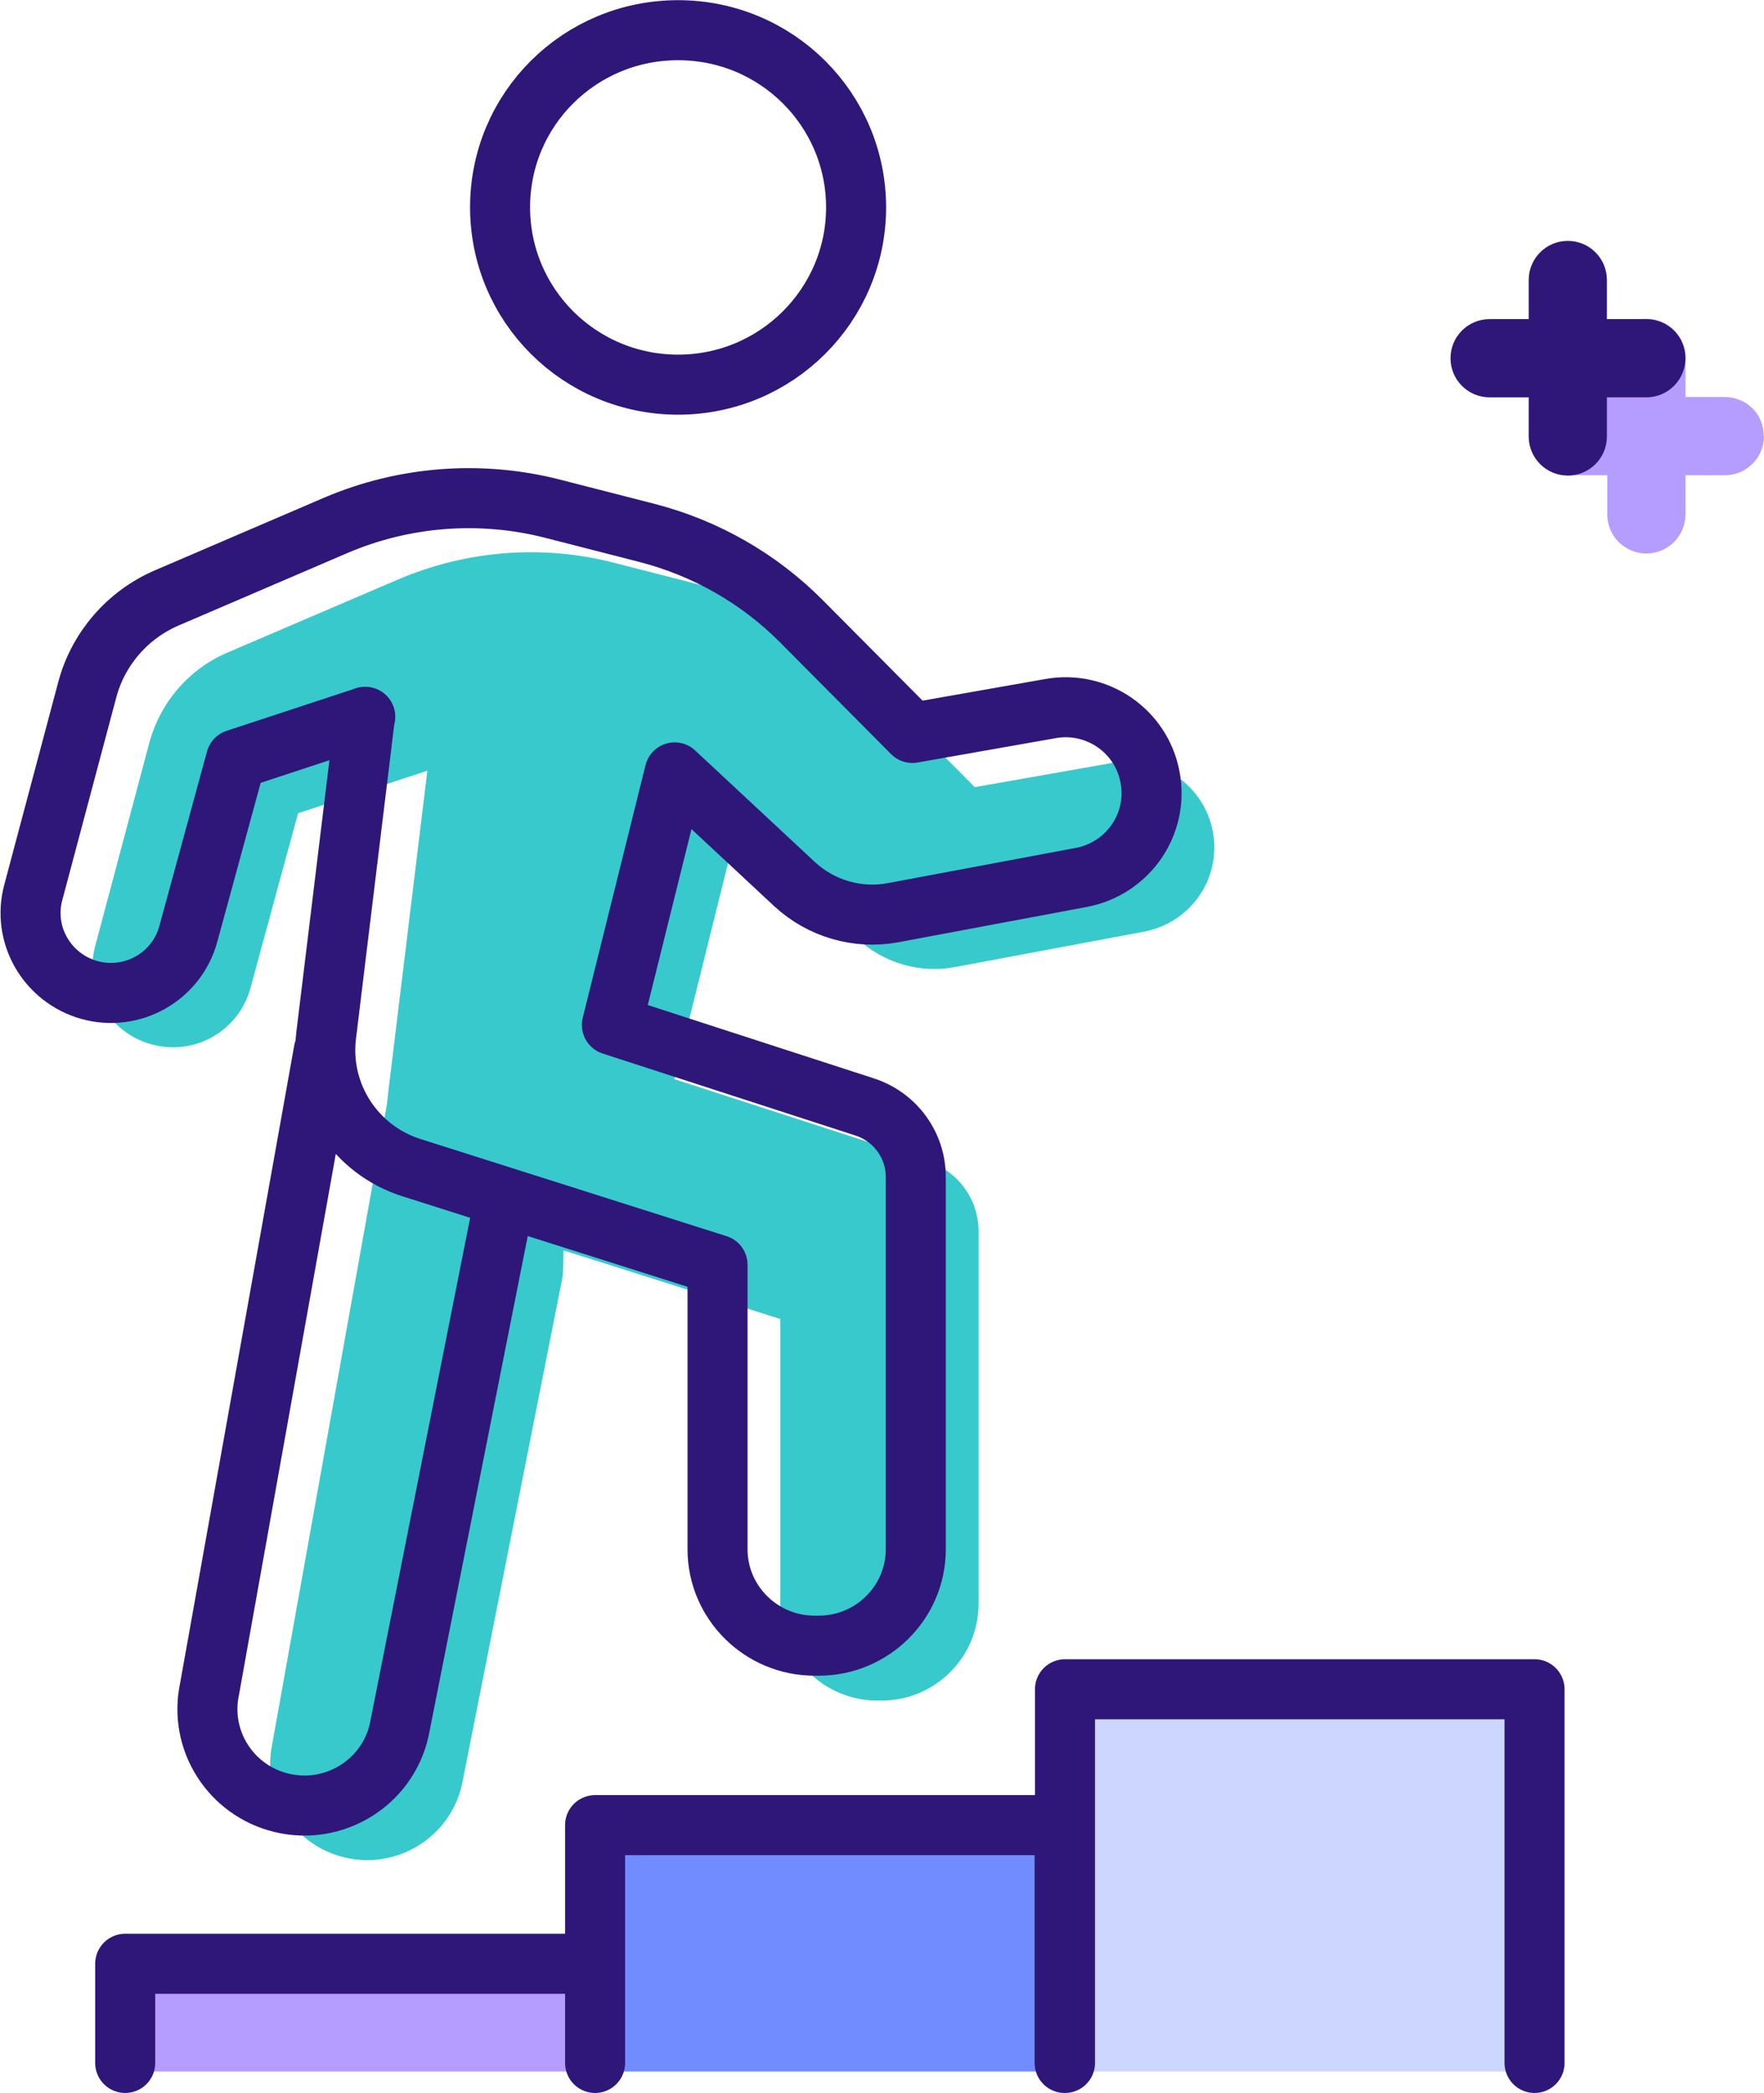
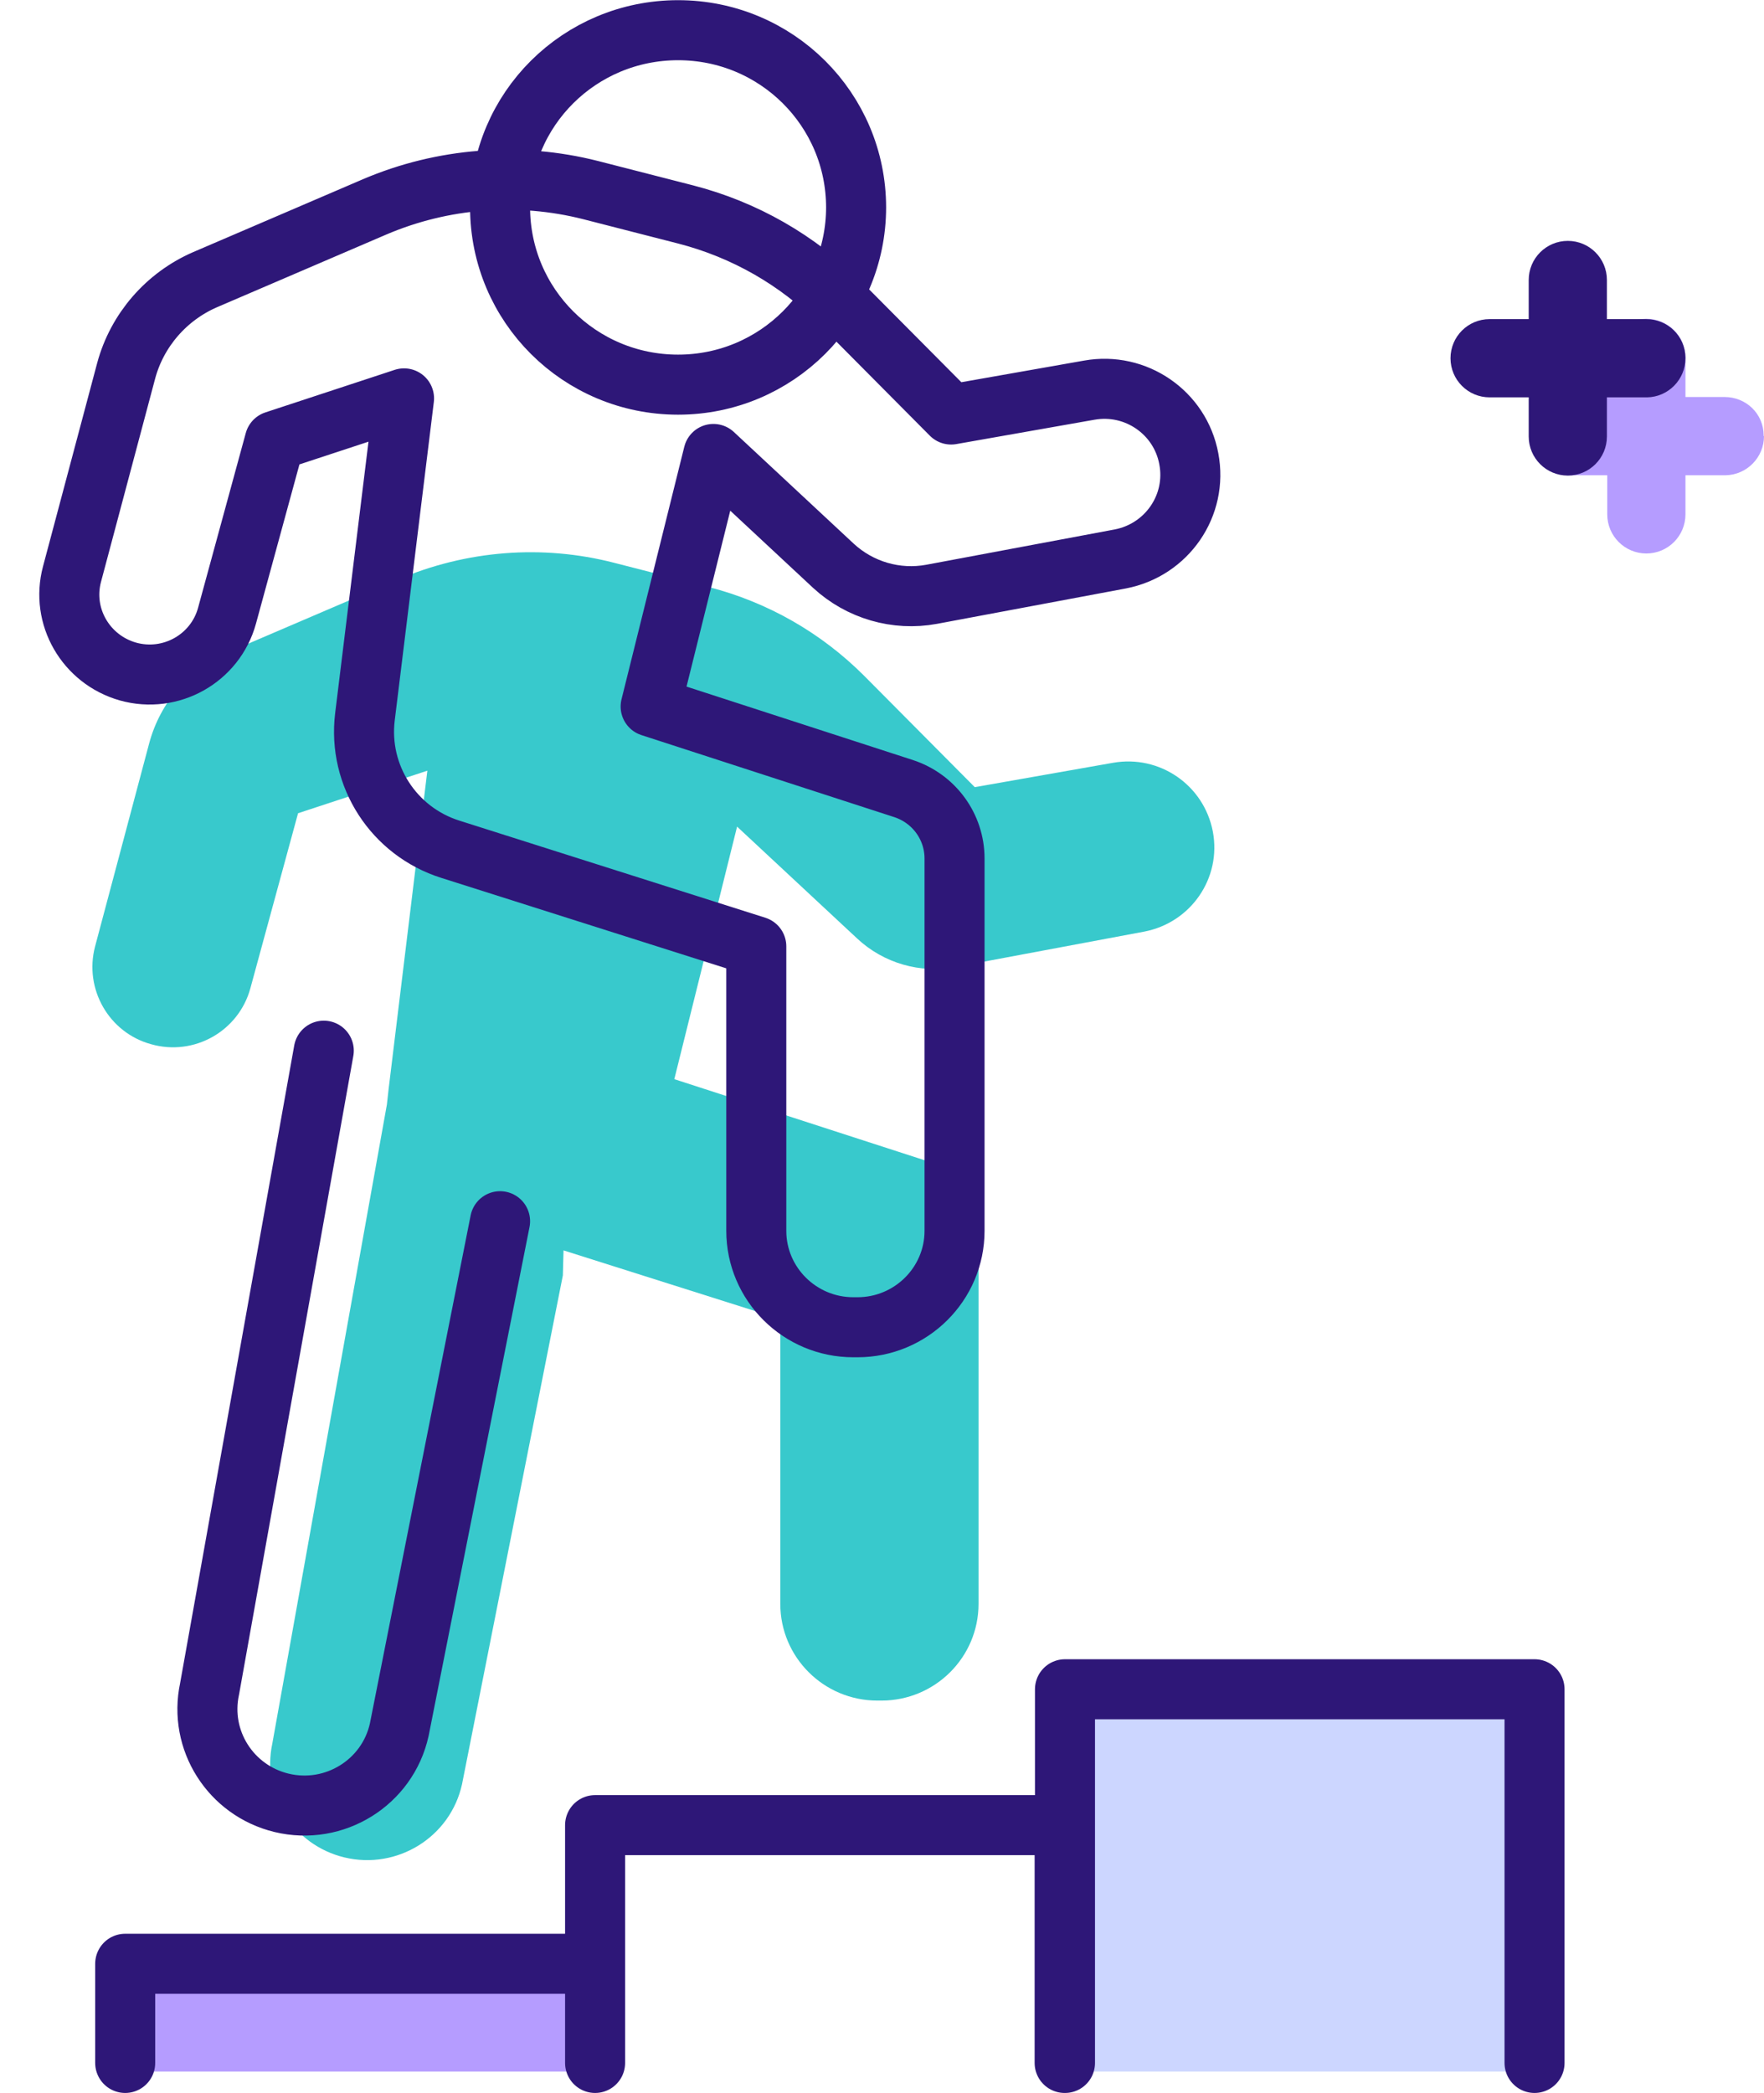
<svg xmlns="http://www.w3.org/2000/svg" id="Layer_2" viewBox="0 0 51.43 61">
  <defs>
    <style>.cls-1,.cls-2{fill:none;}.cls-3{clip-path:url(#clippath);}.cls-4{fill:#b59cff;}.cls-5{fill:#ccd6ff;}.cls-6{fill:#708cff;}.cls-7{fill:#38c9cc;}.cls-8{fill:#2e1778;}.cls-9{clip-path:url(#clippath-1);}.cls-10{clip-path:url(#clippath-2);}.cls-2{stroke:#2e1778;stroke-linecap:round;stroke-linejoin:round;stroke-width:1.75px;}</style>
    <clipPath id="clippath">
      <rect class="cls-1" width="51.43" height="61" />
    </clipPath>
    <clipPath id="clippath-1">
      <rect class="cls-1" width="51.43" height="61" />
    </clipPath>
    <clipPath id="clippath-2">
      <rect class="cls-1" width="51.43" height="61" />
    </clipPath>
  </defs>
  <g id="Layer_1-2">
    <g id="Ch_2_Icon_-_Respond_to_Industry_Trends">
      <g class="cls-3">
        <g class="cls-9">
          <path class="cls-7" d="M16.41,37.17l-2.94,14.83c-.34,1.54-1.89,2.5-3.43,2.13-1.49-.36-2.42-1.83-2.1-3.32l3.34-18.62,.05-.45,1.13-9.28-3.77,1.24-1.39,5.1c-.34,1.25-1.64,1.99-2.9,1.63-1.23-.34-1.95-1.61-1.63-2.84l1.58-5.93c.32-1.19,1.16-2.17,2.3-2.65l4.95-2.12c1.99-.85,4.2-1.03,6.3-.49l2.77,.71c1.71,.44,3.27,1.33,4.52,2.58l3.23,3.25,4.03-.71c1.36-.24,2.65,.65,2.91,2,.26,1.36-.64,2.66-2,2.92l-5.5,1.03c-1.03,.2-2.1-.11-2.87-.83l-3.5-3.26-1.83,7.36,7.38,2.39c.89,.29,1.49,1.11,1.49,2.04v10.86c0,1.56-1.27,2.82-2.83,2.82h-.12c-1.56,0-2.83-1.26-2.83-2.82v-8.3l-6.32-2-.02,.74Z" />
        </g>
        <rect class="cls-4" x="3.72" y="57.32" width="13.29" height="3.05" />
-         <rect class="cls-6" x="17.55" y="53.09" width="13.29" height="7.28" />
        <rect class="cls-5" x="31.39" y="49.37" width="13.29" height="11" />
        <g class="cls-10">
-           <path class="cls-2" d="M31.05,60.12v-10.89h13.69v10.89m-27.39,0v-6.93h13.69v6.93m-27.39,0v-2.89h13.7v2.89M24.96,6.04c0,2.85-2.32,5.17-5.19,5.17s-5.19-2.31-5.19-5.17S16.9,.88,19.77,.88s5.19,2.31,5.19,5.17ZM9.44,30.62l-3.33,18.6c-.32,1.49,.61,2.96,2.1,3.32,1.54,.37,3.09-.59,3.43-2.13l2.94-14.82m-3.94-14.7l-1.13,9.28c-.21,1.72,.84,3.34,2.49,3.86l8.92,2.83v8.29c0,1.55,1.27,2.81,2.83,2.81h.12c1.56,0,2.83-1.26,2.83-2.81v-10.85c0-.93-.6-1.75-1.49-2.04l-7.37-2.39,1.83-7.36,3.5,3.26c.77,.71,1.83,1.02,2.86,.83l5.5-1.03c1.36-.26,2.26-1.56,2-2.92-.25-1.35-1.55-2.24-2.9-2l-4.03,.71-3.23-3.25c-1.24-1.25-2.8-2.14-4.51-2.58l-2.77-.71c-2.09-.53-4.31-.36-6.3,.49l-4.94,2.12c-1.13,.49-1.98,1.47-2.3,2.65l-1.58,5.93c-.33,1.23,.4,2.49,1.63,2.84,1.25,.35,2.55-.38,2.89-1.63l1.39-5.09,3.77-1.24Z" />
+           <path class="cls-2" d="M31.05,60.12v-10.89h13.69v10.89m-27.39,0v-6.93h13.69v6.93m-27.39,0v-2.89h13.7v2.89M24.96,6.04c0,2.85-2.32,5.17-5.19,5.17s-5.19-2.31-5.19-5.17S16.9,.88,19.77,.88s5.19,2.31,5.19,5.17ZM9.44,30.62l-3.33,18.6c-.32,1.49,.61,2.96,2.1,3.32,1.54,.37,3.09-.59,3.43-2.13l2.94-14.82m-3.94-14.7c-.21,1.72,.84,3.34,2.49,3.86l8.92,2.83v8.29c0,1.55,1.27,2.81,2.83,2.81h.12c1.56,0,2.83-1.26,2.83-2.81v-10.85c0-.93-.6-1.75-1.49-2.04l-7.37-2.39,1.83-7.36,3.5,3.26c.77,.71,1.83,1.02,2.86,.83l5.5-1.03c1.36-.26,2.26-1.56,2-2.92-.25-1.35-1.55-2.24-2.9-2l-4.03,.71-3.23-3.25c-1.24-1.25-2.8-2.14-4.51-2.58l-2.77-.71c-2.09-.53-4.31-.36-6.3,.49l-4.94,2.12c-1.13,.49-1.98,1.47-2.3,2.65l-1.58,5.93c-.33,1.23,.4,2.49,1.63,2.84,1.25,.35,2.55-.38,2.89-1.63l1.39-5.09,3.77-1.24Z" />
          <path class="cls-4" d="M51.43,12.71c0,.62-.5,1.13-1.12,1.14h-1.17v1.14c0,.63-.51,1.14-1.14,1.14s-1.14-.51-1.14-1.14v-1.14h-1.14c-.63,0-1.14-.51-1.14-1.14s.51-1.14,1.14-1.14h1.14v-1.14c0-.63,.51-1.14,1.14-1.14s1.14,.51,1.14,1.14v1.14h1.14c.63,0,1.14,.49,1.14,1.12v.02" />
          <path class="cls-8" d="M49.14,10.44c0,.62-.5,1.13-1.12,1.14h-1.17v1.14c0,.63-.51,1.14-1.14,1.14s-1.14-.51-1.14-1.14v-1.14h-1.14c-.63,0-1.14-.51-1.14-1.14,0-.63,.51-1.14,1.14-1.14h1.14v-1.14c0-.63,.51-1.14,1.14-1.14s1.14,.51,1.14,1.14v1.14h1.14c.63,0,1.14,.49,1.15,1.12v.02Z" />
        </g>
      </g>
    </g>
  </g>
</svg>